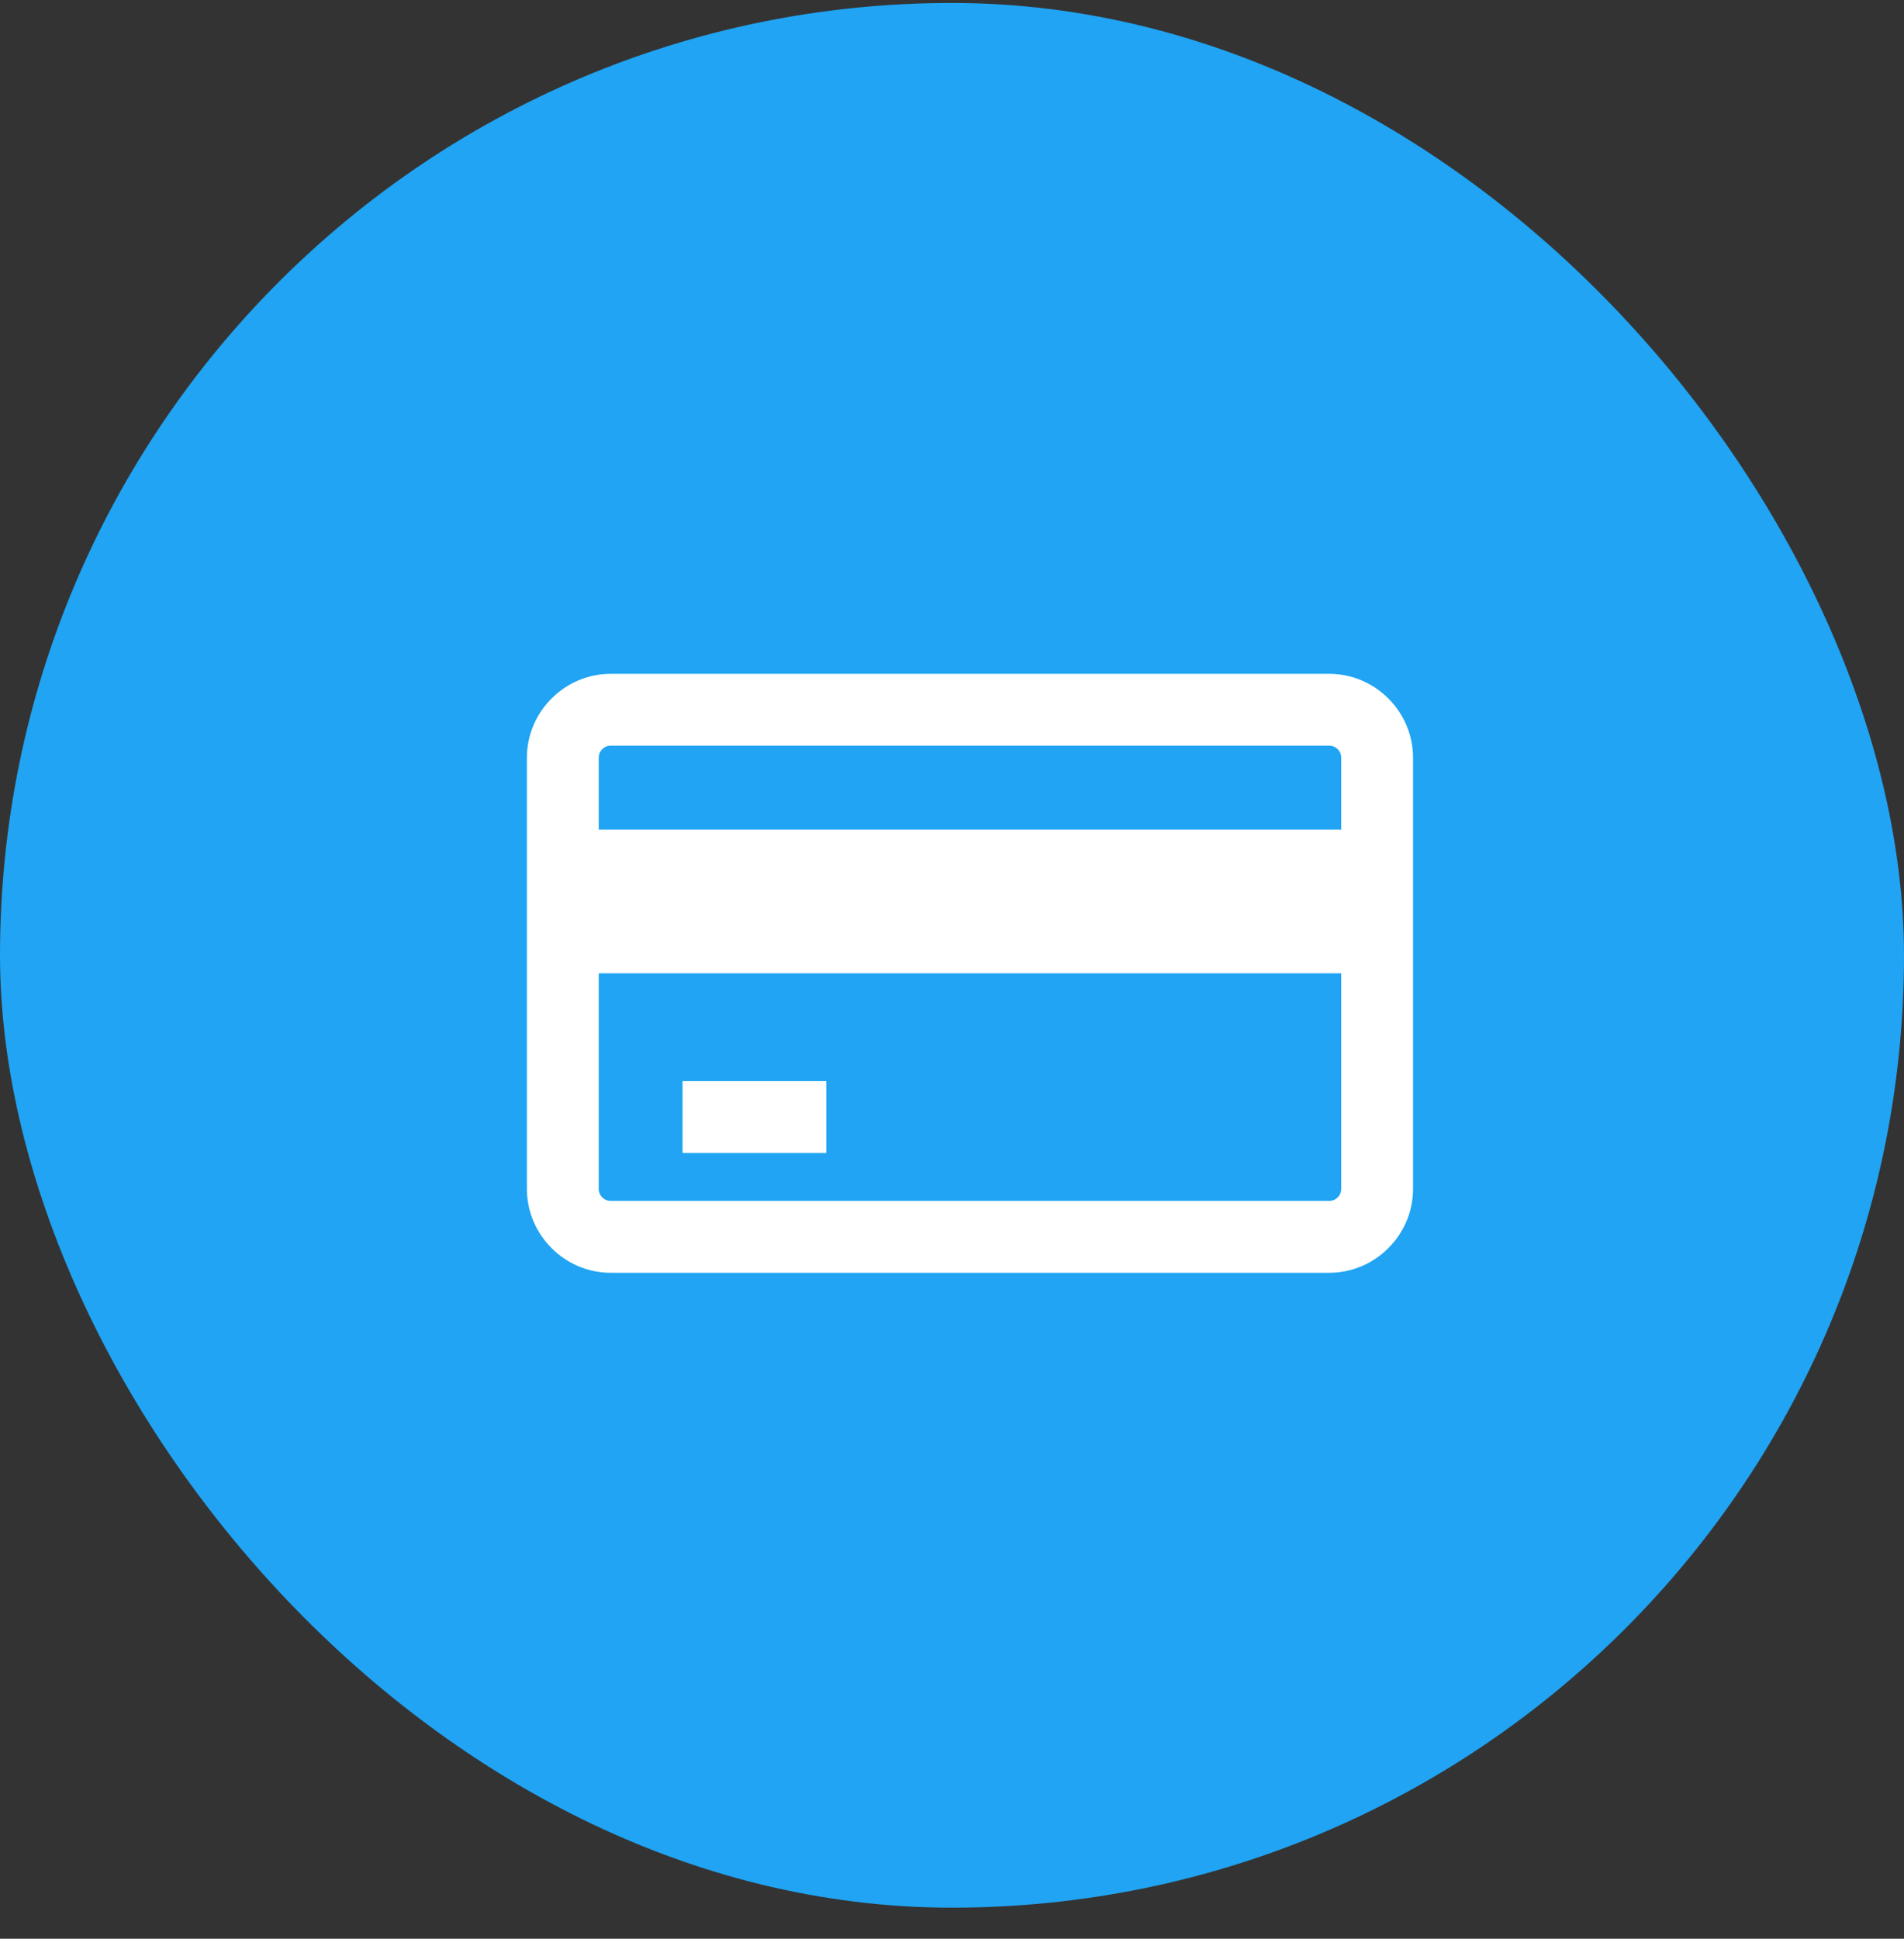
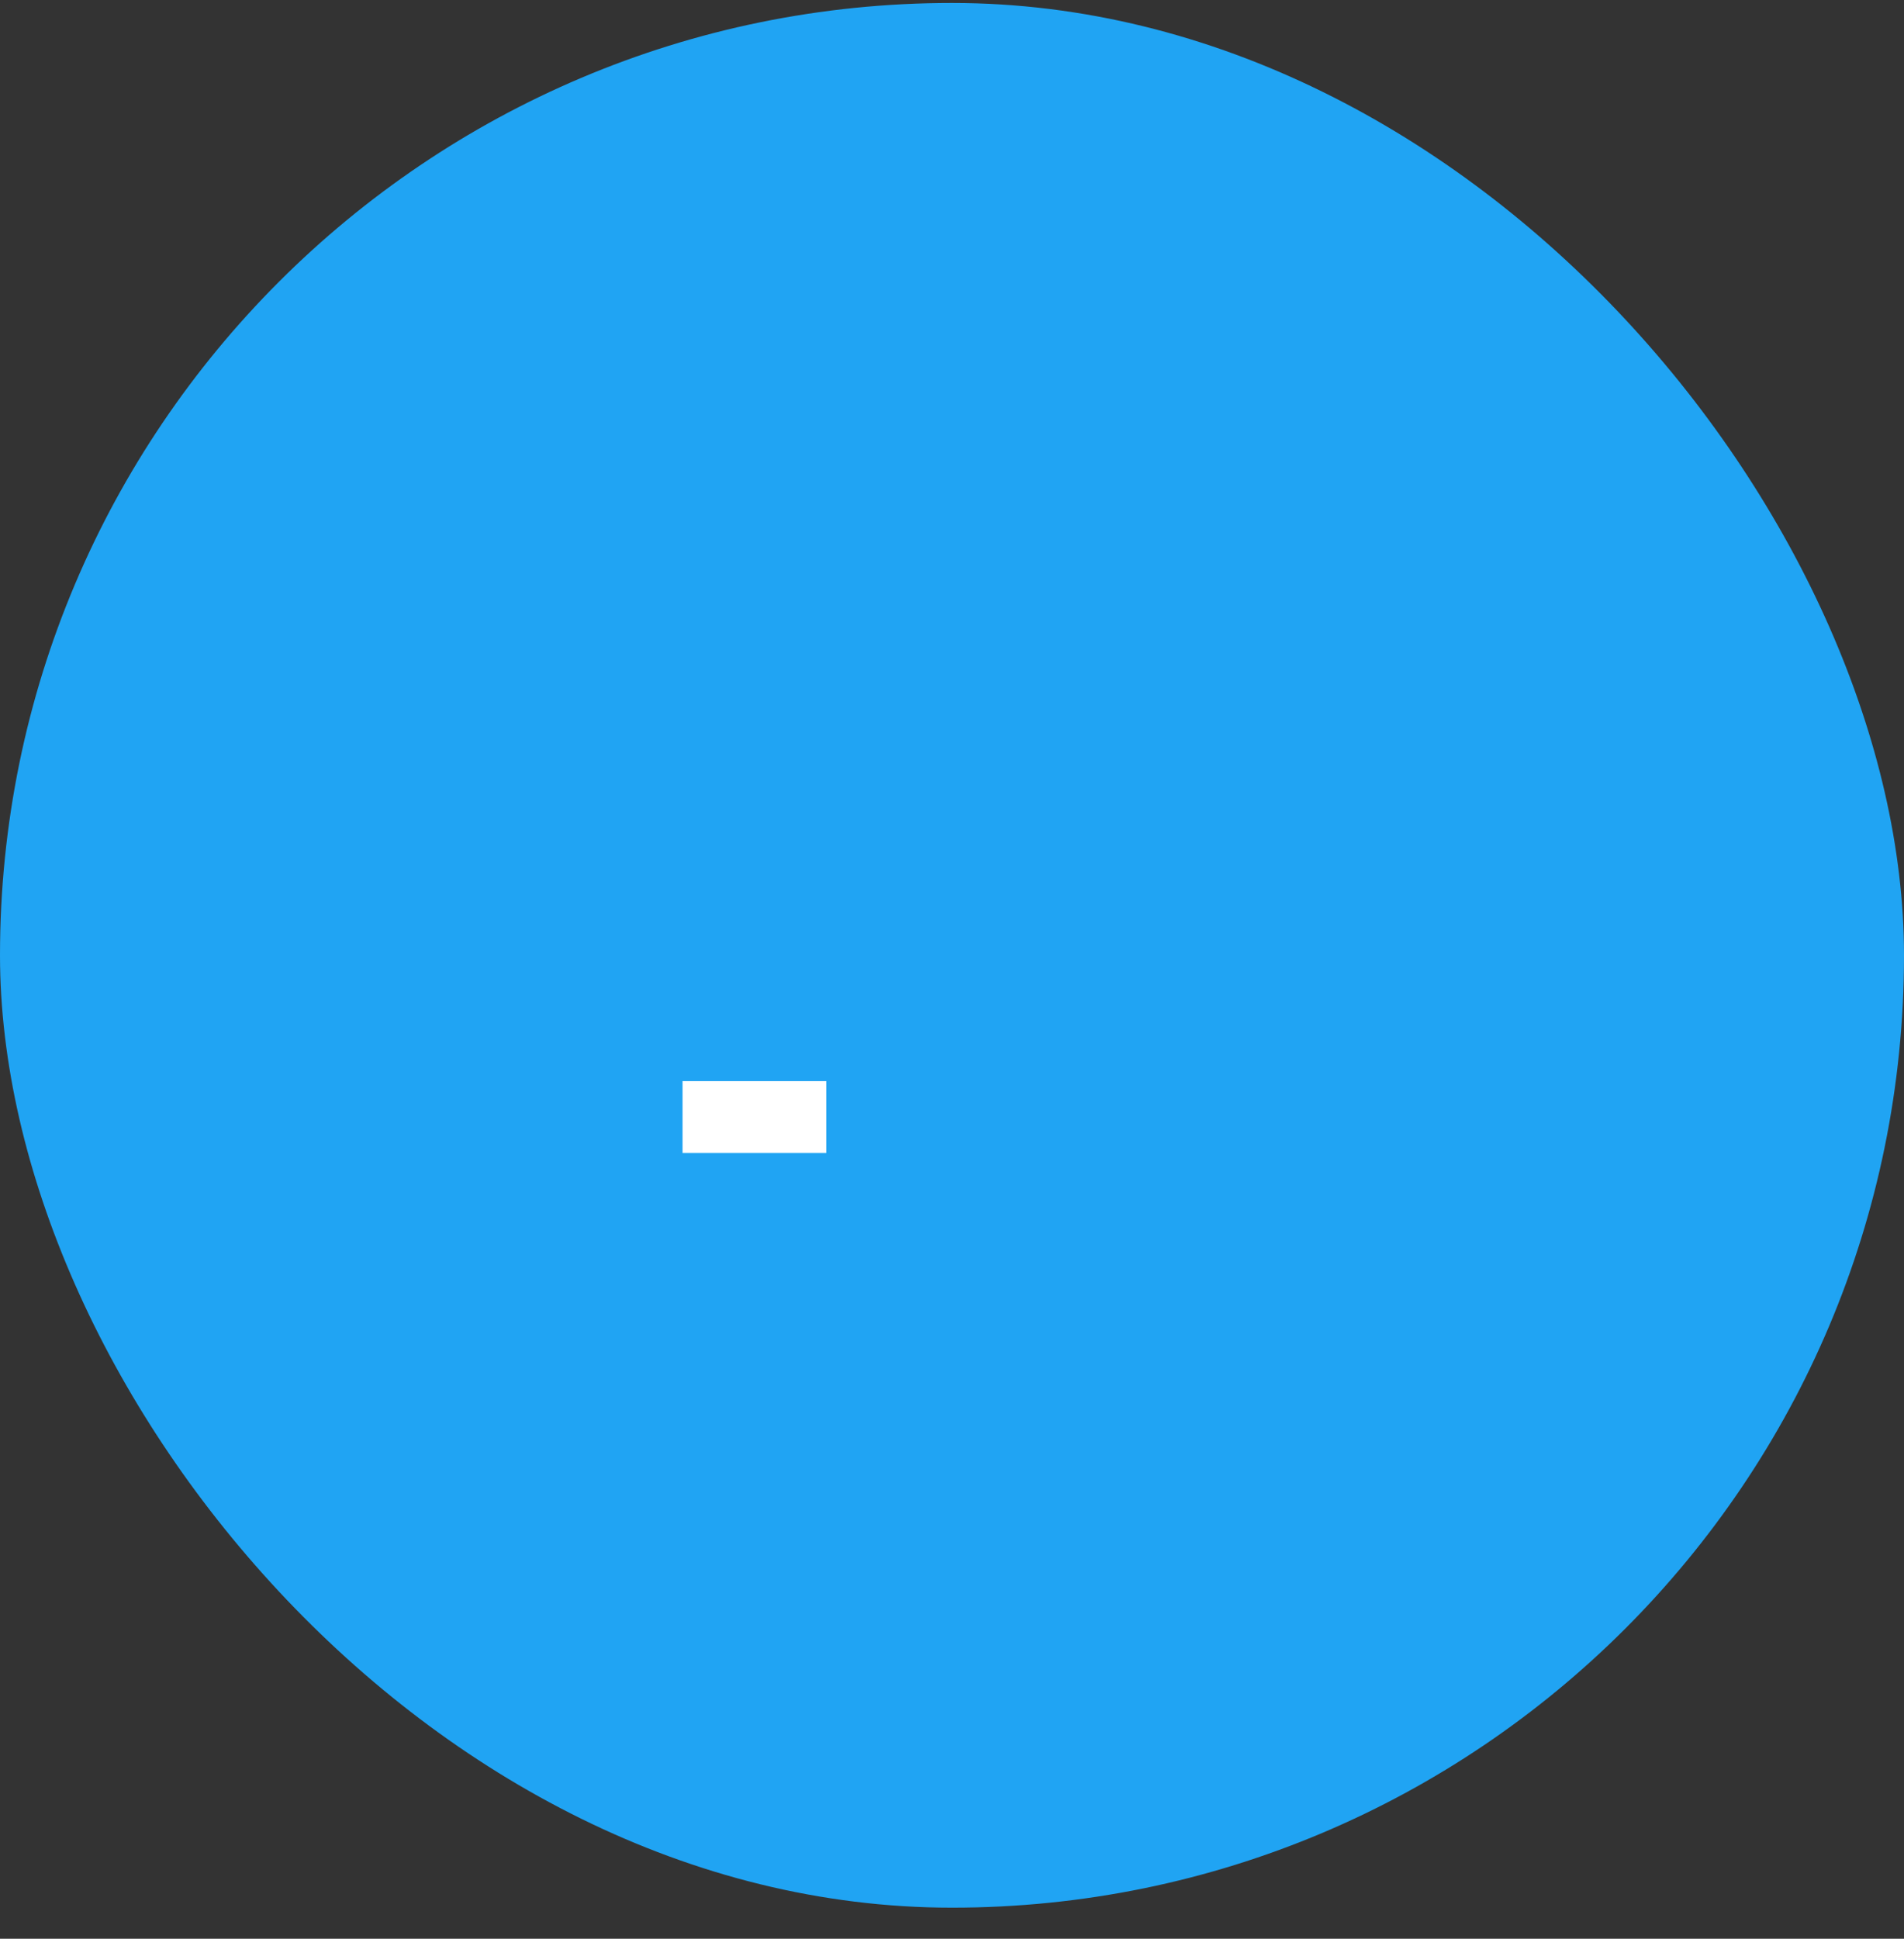
<svg xmlns="http://www.w3.org/2000/svg" width="56" height="57" viewBox="0 0 56 57" fill="none">
  <rect x="0" y="0" width="56" height="57" fill="#333333" stroke="none" />
  <rect y="0.087" width="56" height="56" rx="28" fill="#20A4F3" />
-   <path fillRule="evenodd" clipRule="evenodd" d="M39.095 19.811H17.962C16.61 19.811 15.497 20.924 15.497 22.276V34.955C15.497 36.308 16.61 37.421 17.962 37.421H39.095C40.447 37.421 41.56 36.308 41.56 34.955V22.276C41.56 20.924 40.447 19.811 39.095 19.811ZM17.962 21.924H39.095C39.292 21.924 39.447 22.079 39.447 22.276V24.389H17.61V22.276C17.61 22.079 17.765 21.924 17.962 21.924ZM39.095 35.307H17.962C17.765 35.307 17.61 35.152 17.61 34.955V28.616H39.447V34.955C39.447 35.152 39.292 35.307 39.095 35.307Z" fill="white" />
  <path d="M24.302 31.786H20.075V33.899H24.302V31.786Z" fill="white" />
</svg>